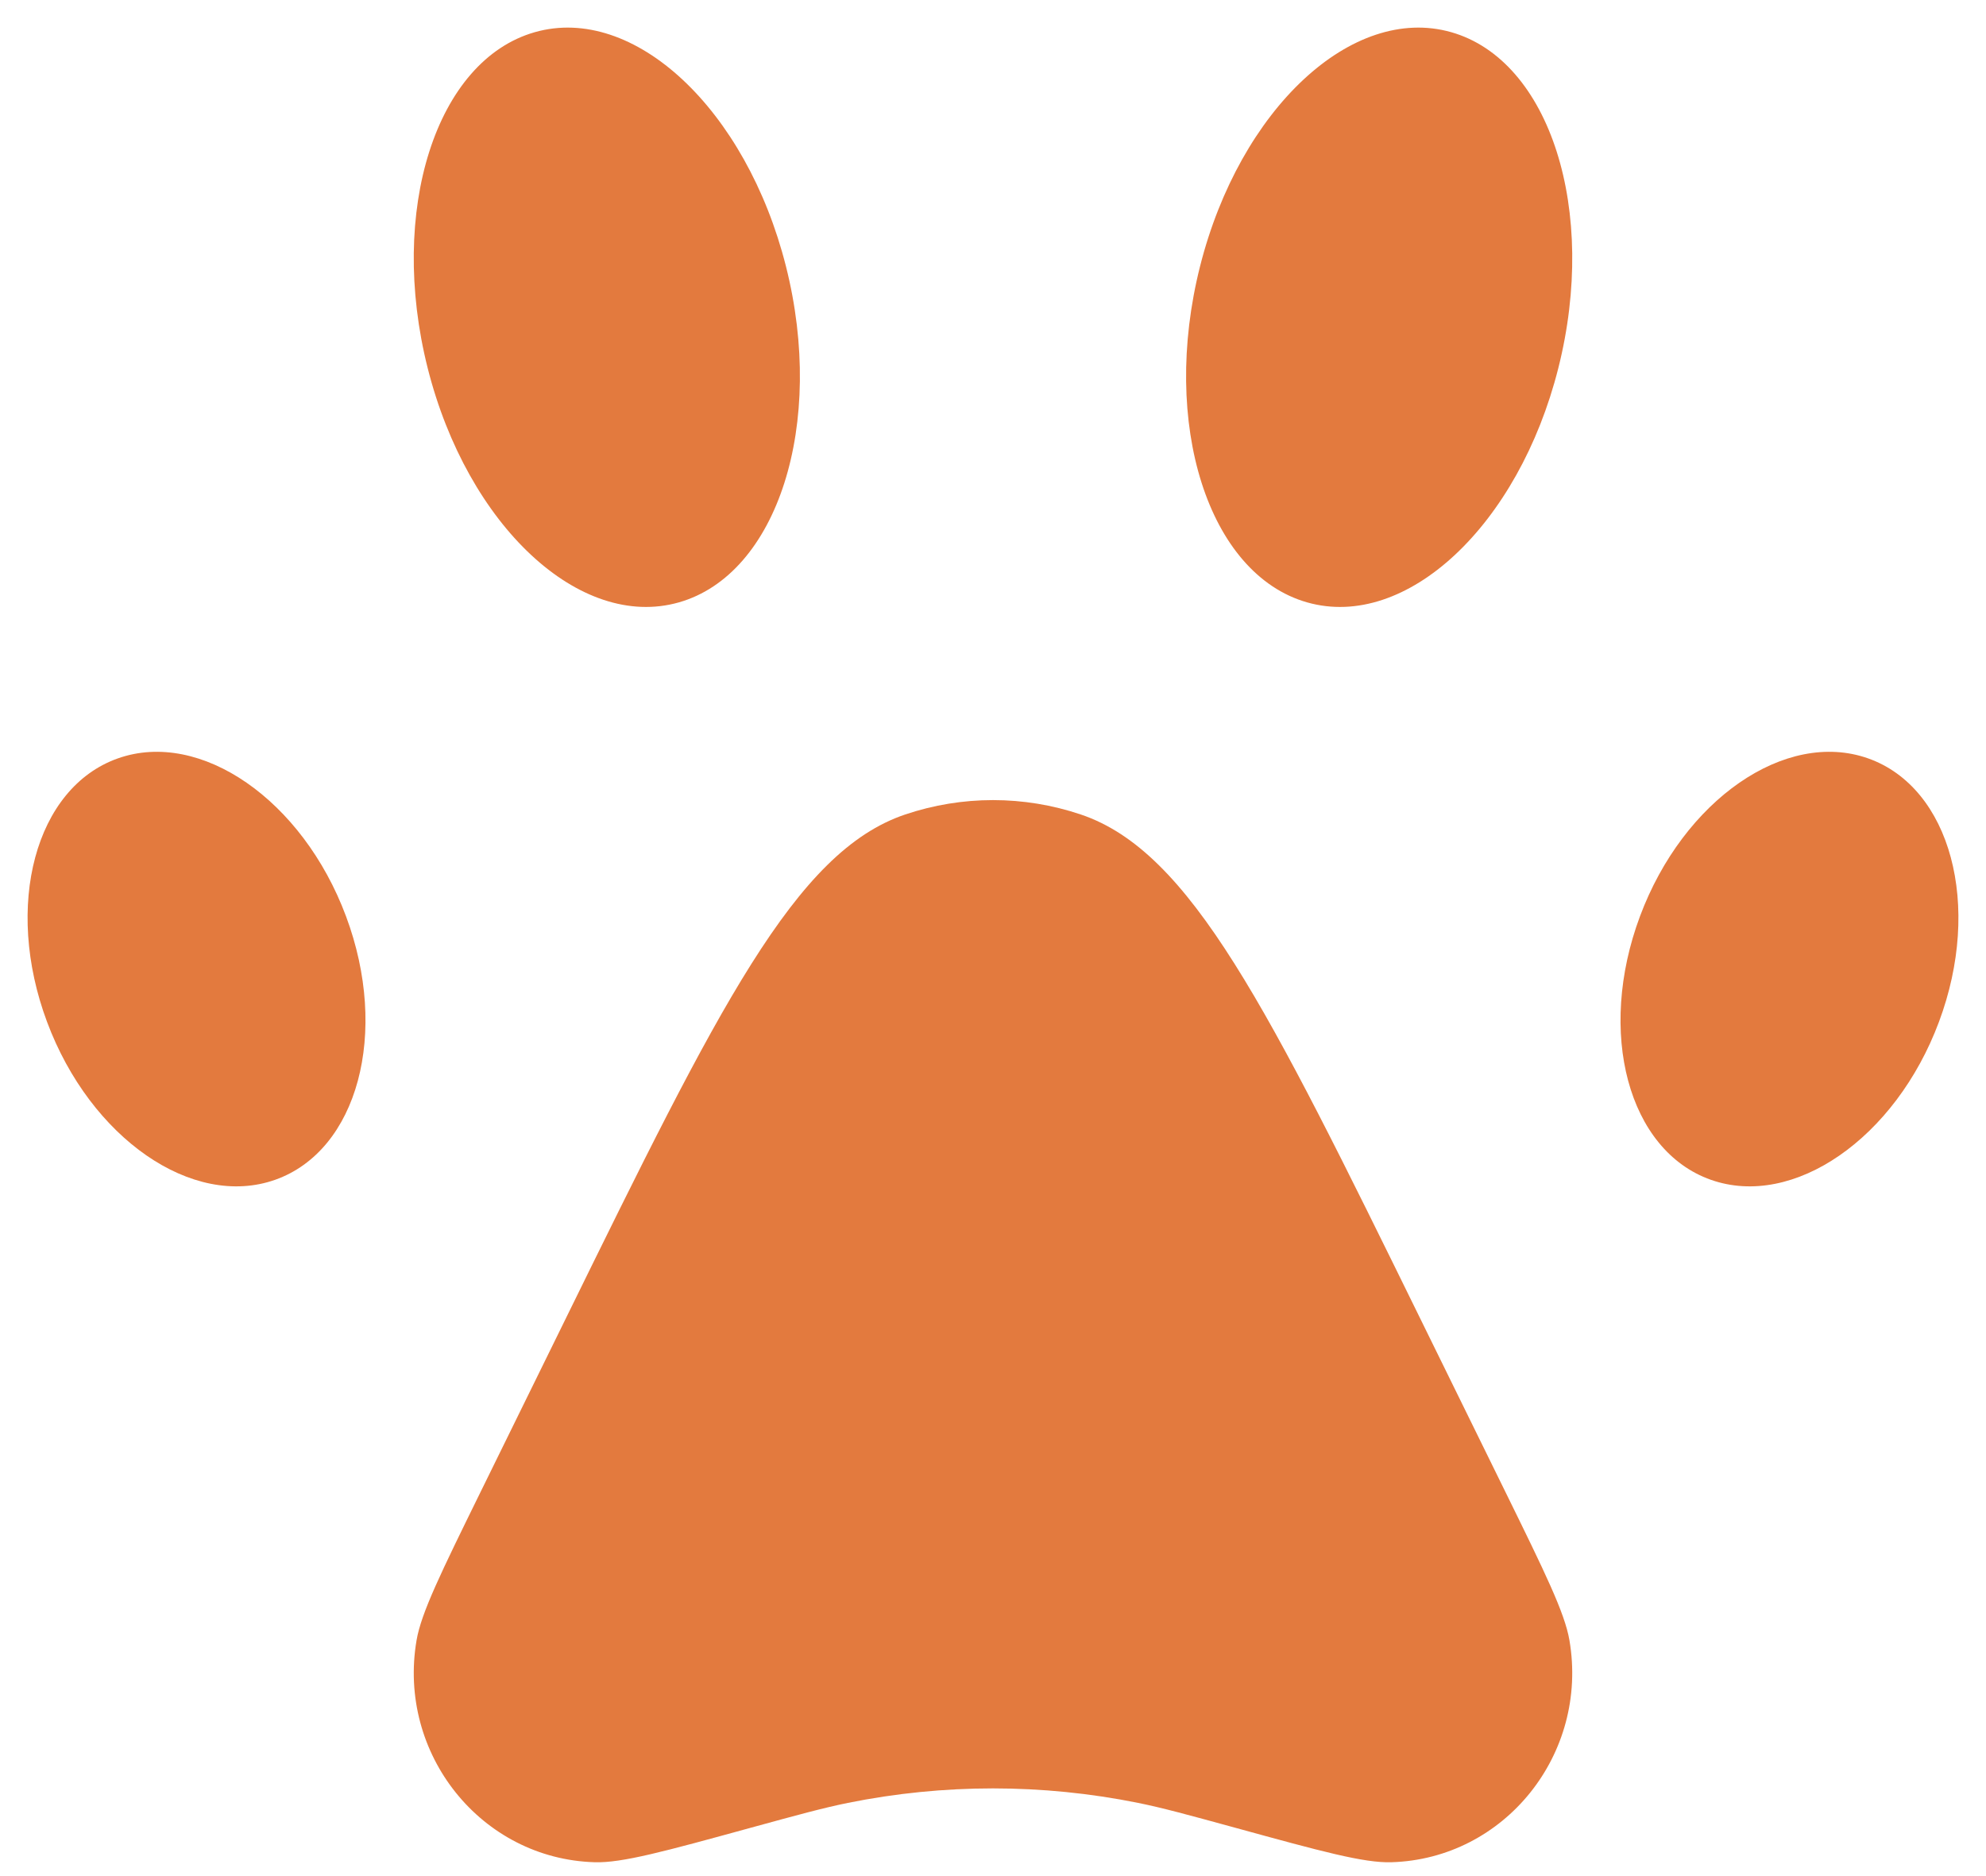
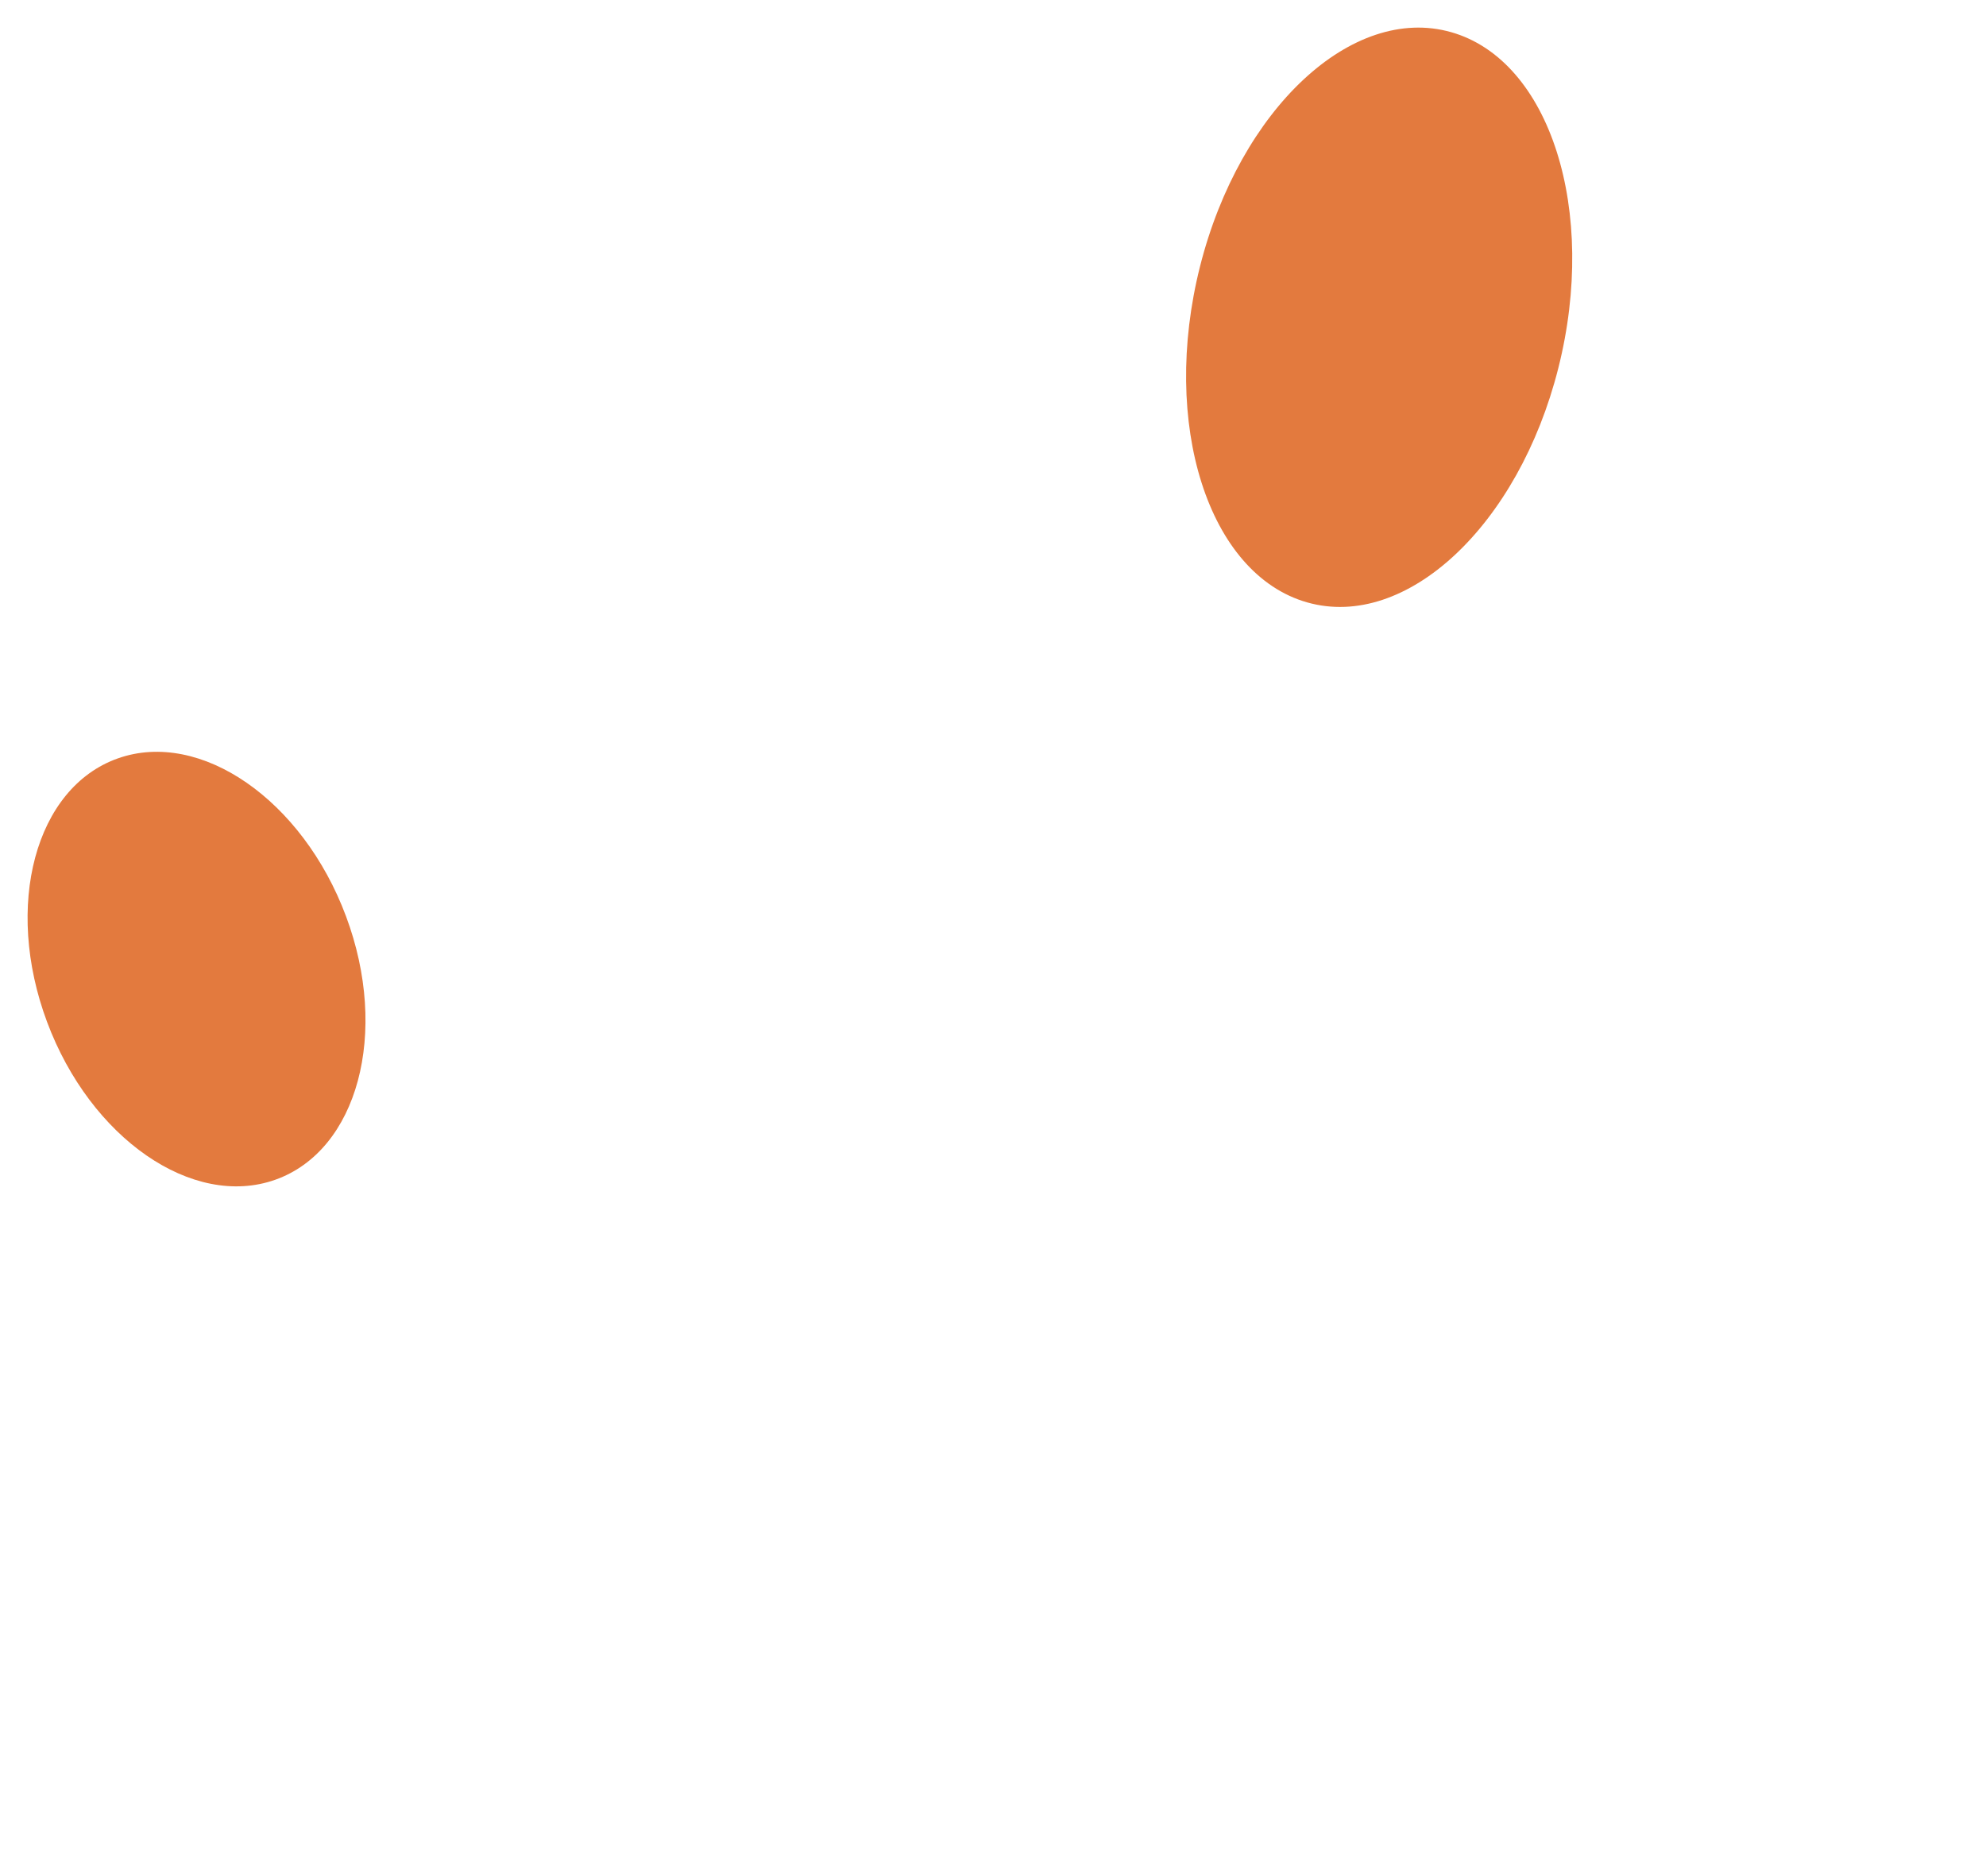
<svg xmlns="http://www.w3.org/2000/svg" width="36" height="34" viewBox="0 0 36 34" fill="none">
-   <path d="M10.249 23.909C13.024 18.259 14.411 15.434 16.408 14.761C17.442 14.413 18.558 14.413 19.592 14.761C21.589 15.434 22.976 18.259 25.751 23.909L27.289 27.039C28.006 28.499 28.364 29.228 28.449 29.726C28.801 31.788 27.275 33.689 25.22 33.749C24.724 33.764 23.95 33.552 22.402 33.127C21.518 32.885 21.076 32.764 20.633 32.674C18.895 32.323 17.105 32.323 15.367 32.674C14.925 32.764 14.482 32.885 13.598 33.127C12.05 33.552 11.276 33.764 10.78 33.749C8.725 33.689 7.199 31.788 7.551 29.726C7.636 29.228 7.994 28.499 8.711 27.039L10.249 23.909Z" fill="#E37A3E" />
-   <path d="M7.753 6.673C8.474 9.527 10.512 11.427 12.305 10.917C14.098 10.408 14.967 7.681 14.247 4.827C13.526 1.973 11.488 0.073 9.695 0.583C7.902 1.092 7.033 3.819 7.753 6.673Z" fill="#E37A3E" />
  <path d="M28.247 6.673C27.526 9.527 25.488 11.427 23.695 10.917C21.902 10.408 21.033 7.681 21.753 4.827C22.474 1.973 24.512 0.073 26.305 0.583C28.098 1.092 28.967 3.819 28.247 6.673Z" fill="#E37A3E" />
  <path d="M0.853 18.52C1.64 20.629 3.492 21.91 4.988 21.381C6.485 20.852 7.06 18.714 6.272 16.605C5.485 14.496 3.633 13.215 2.137 13.744C0.64 14.273 0.065 16.411 0.853 18.52Z" fill="#E37A3E" />
-   <path d="M35.147 18.52C34.36 20.629 32.508 21.91 31.012 21.381C29.515 20.852 28.94 18.714 29.728 16.605C30.515 14.496 32.367 13.215 33.863 13.744C35.36 14.273 35.935 16.411 35.147 18.52Z" fill="#E37A3E" />
</svg>